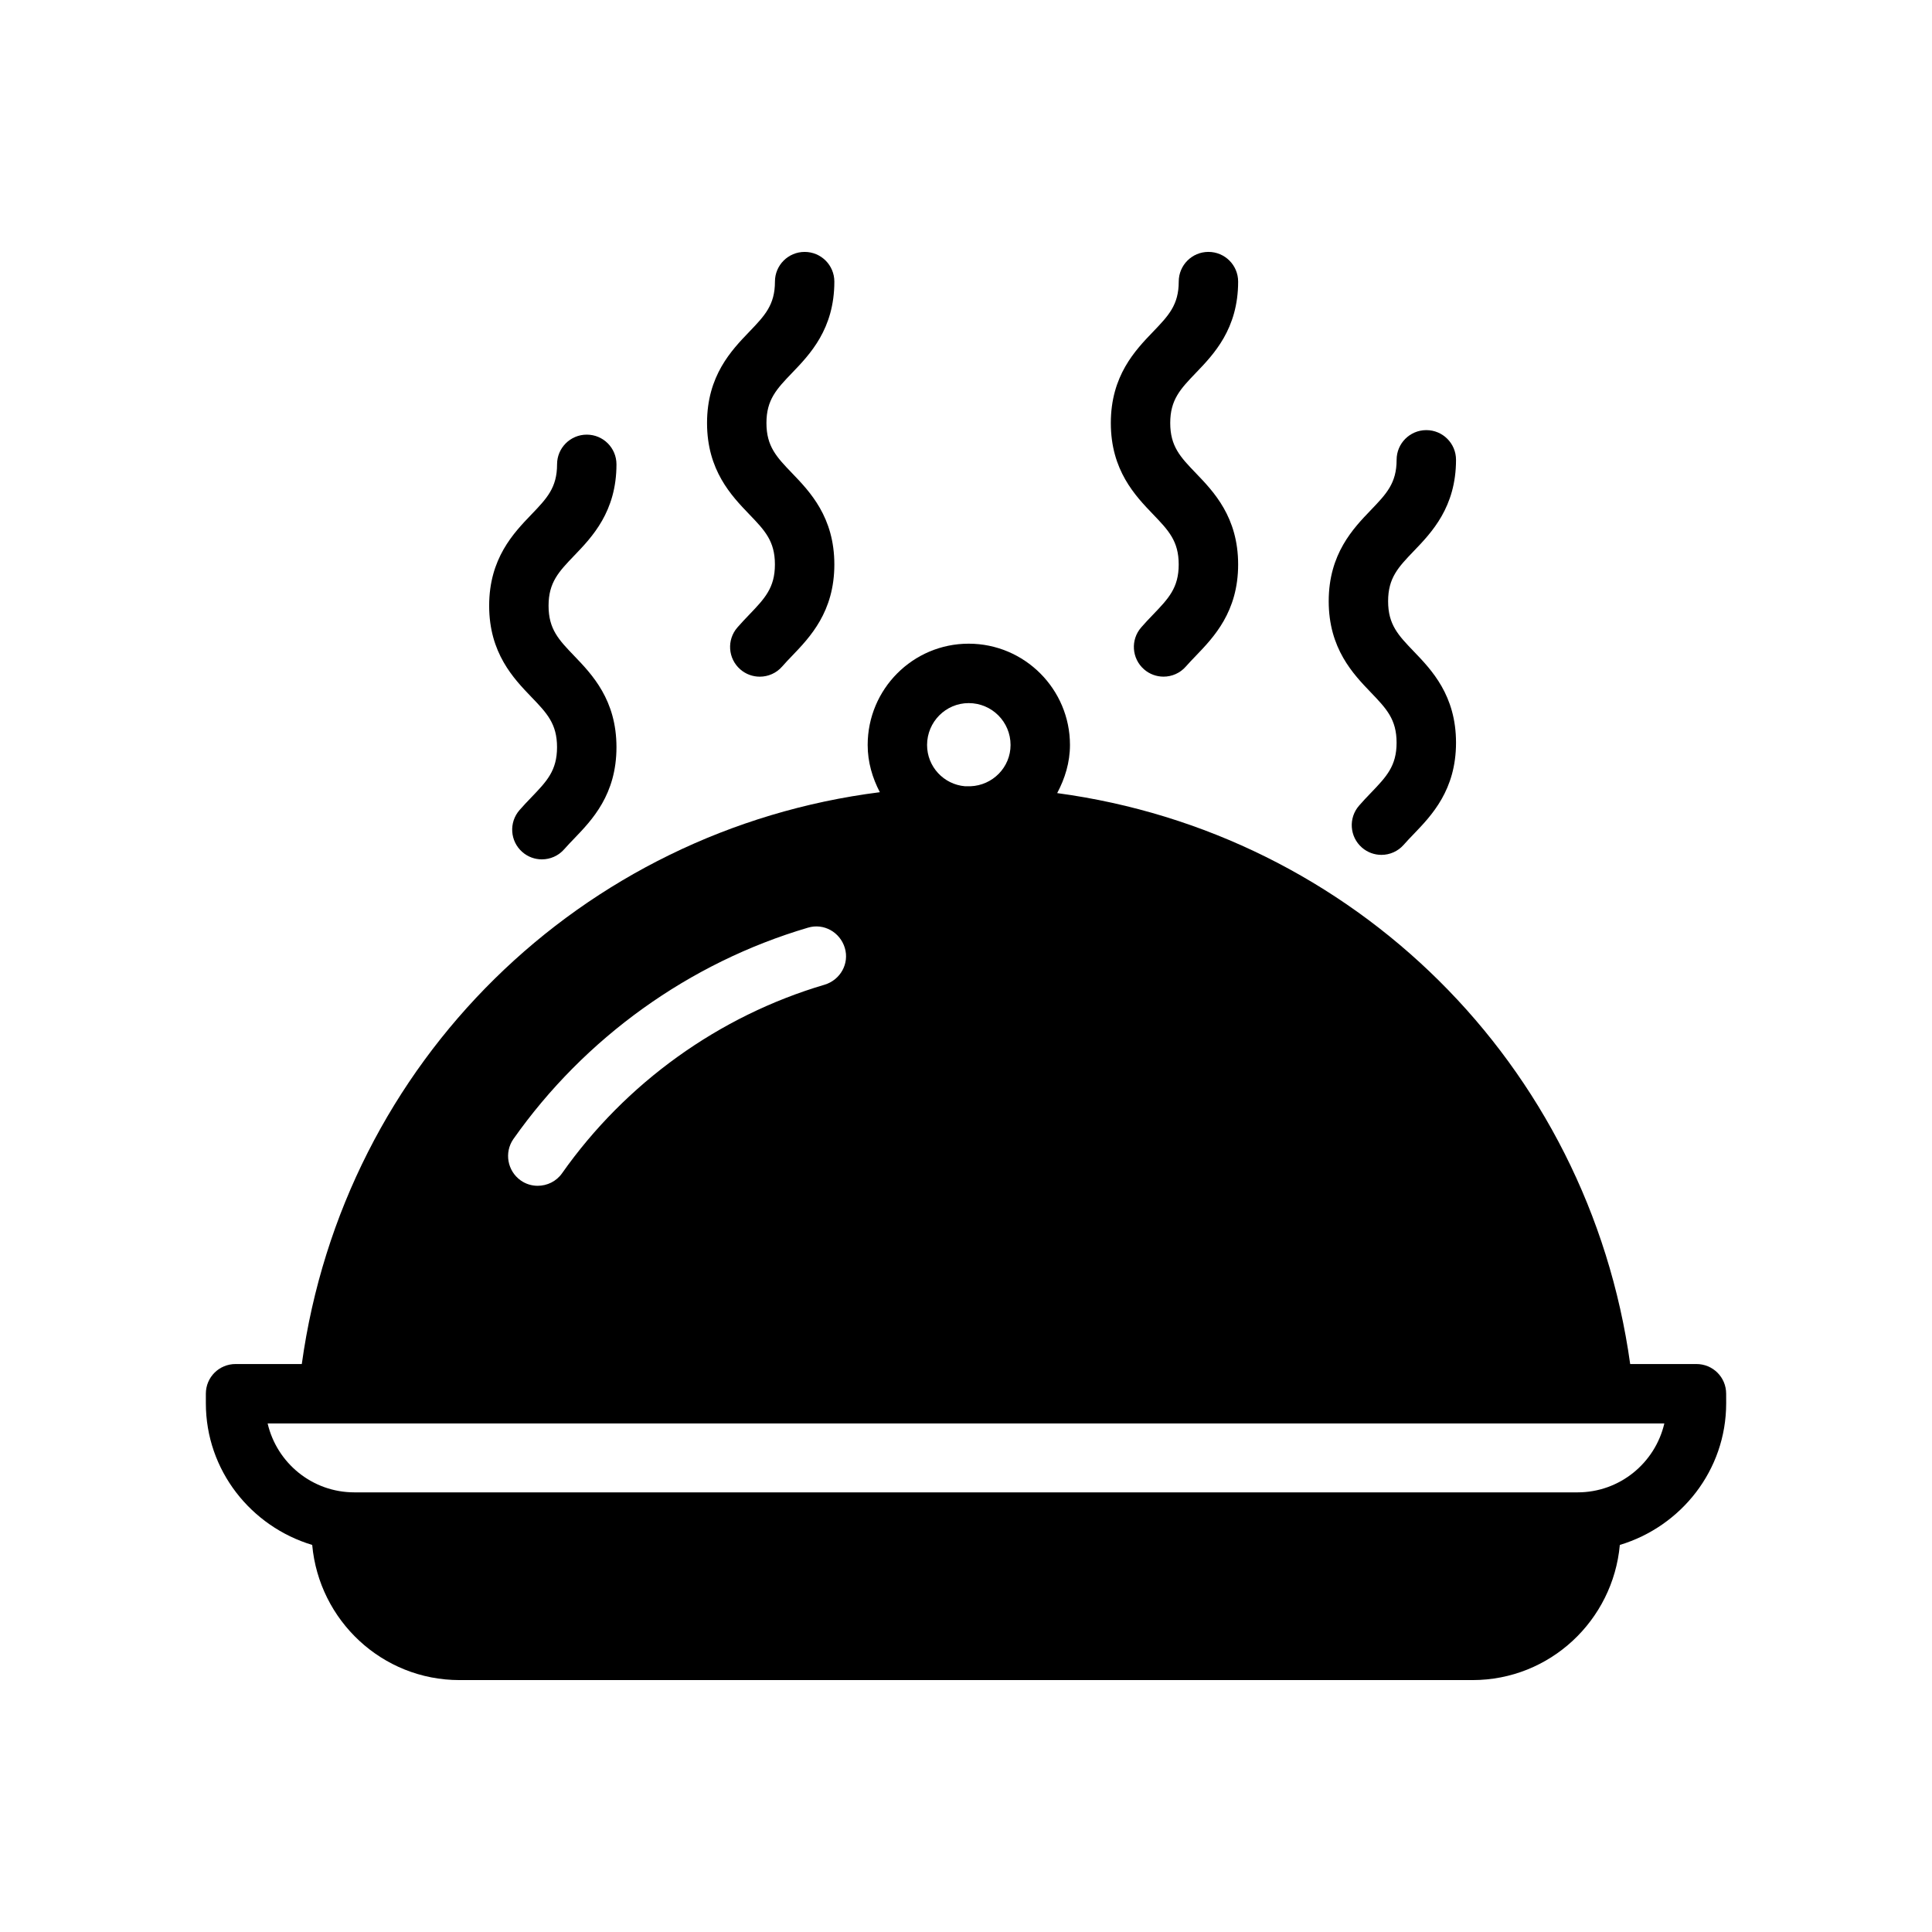
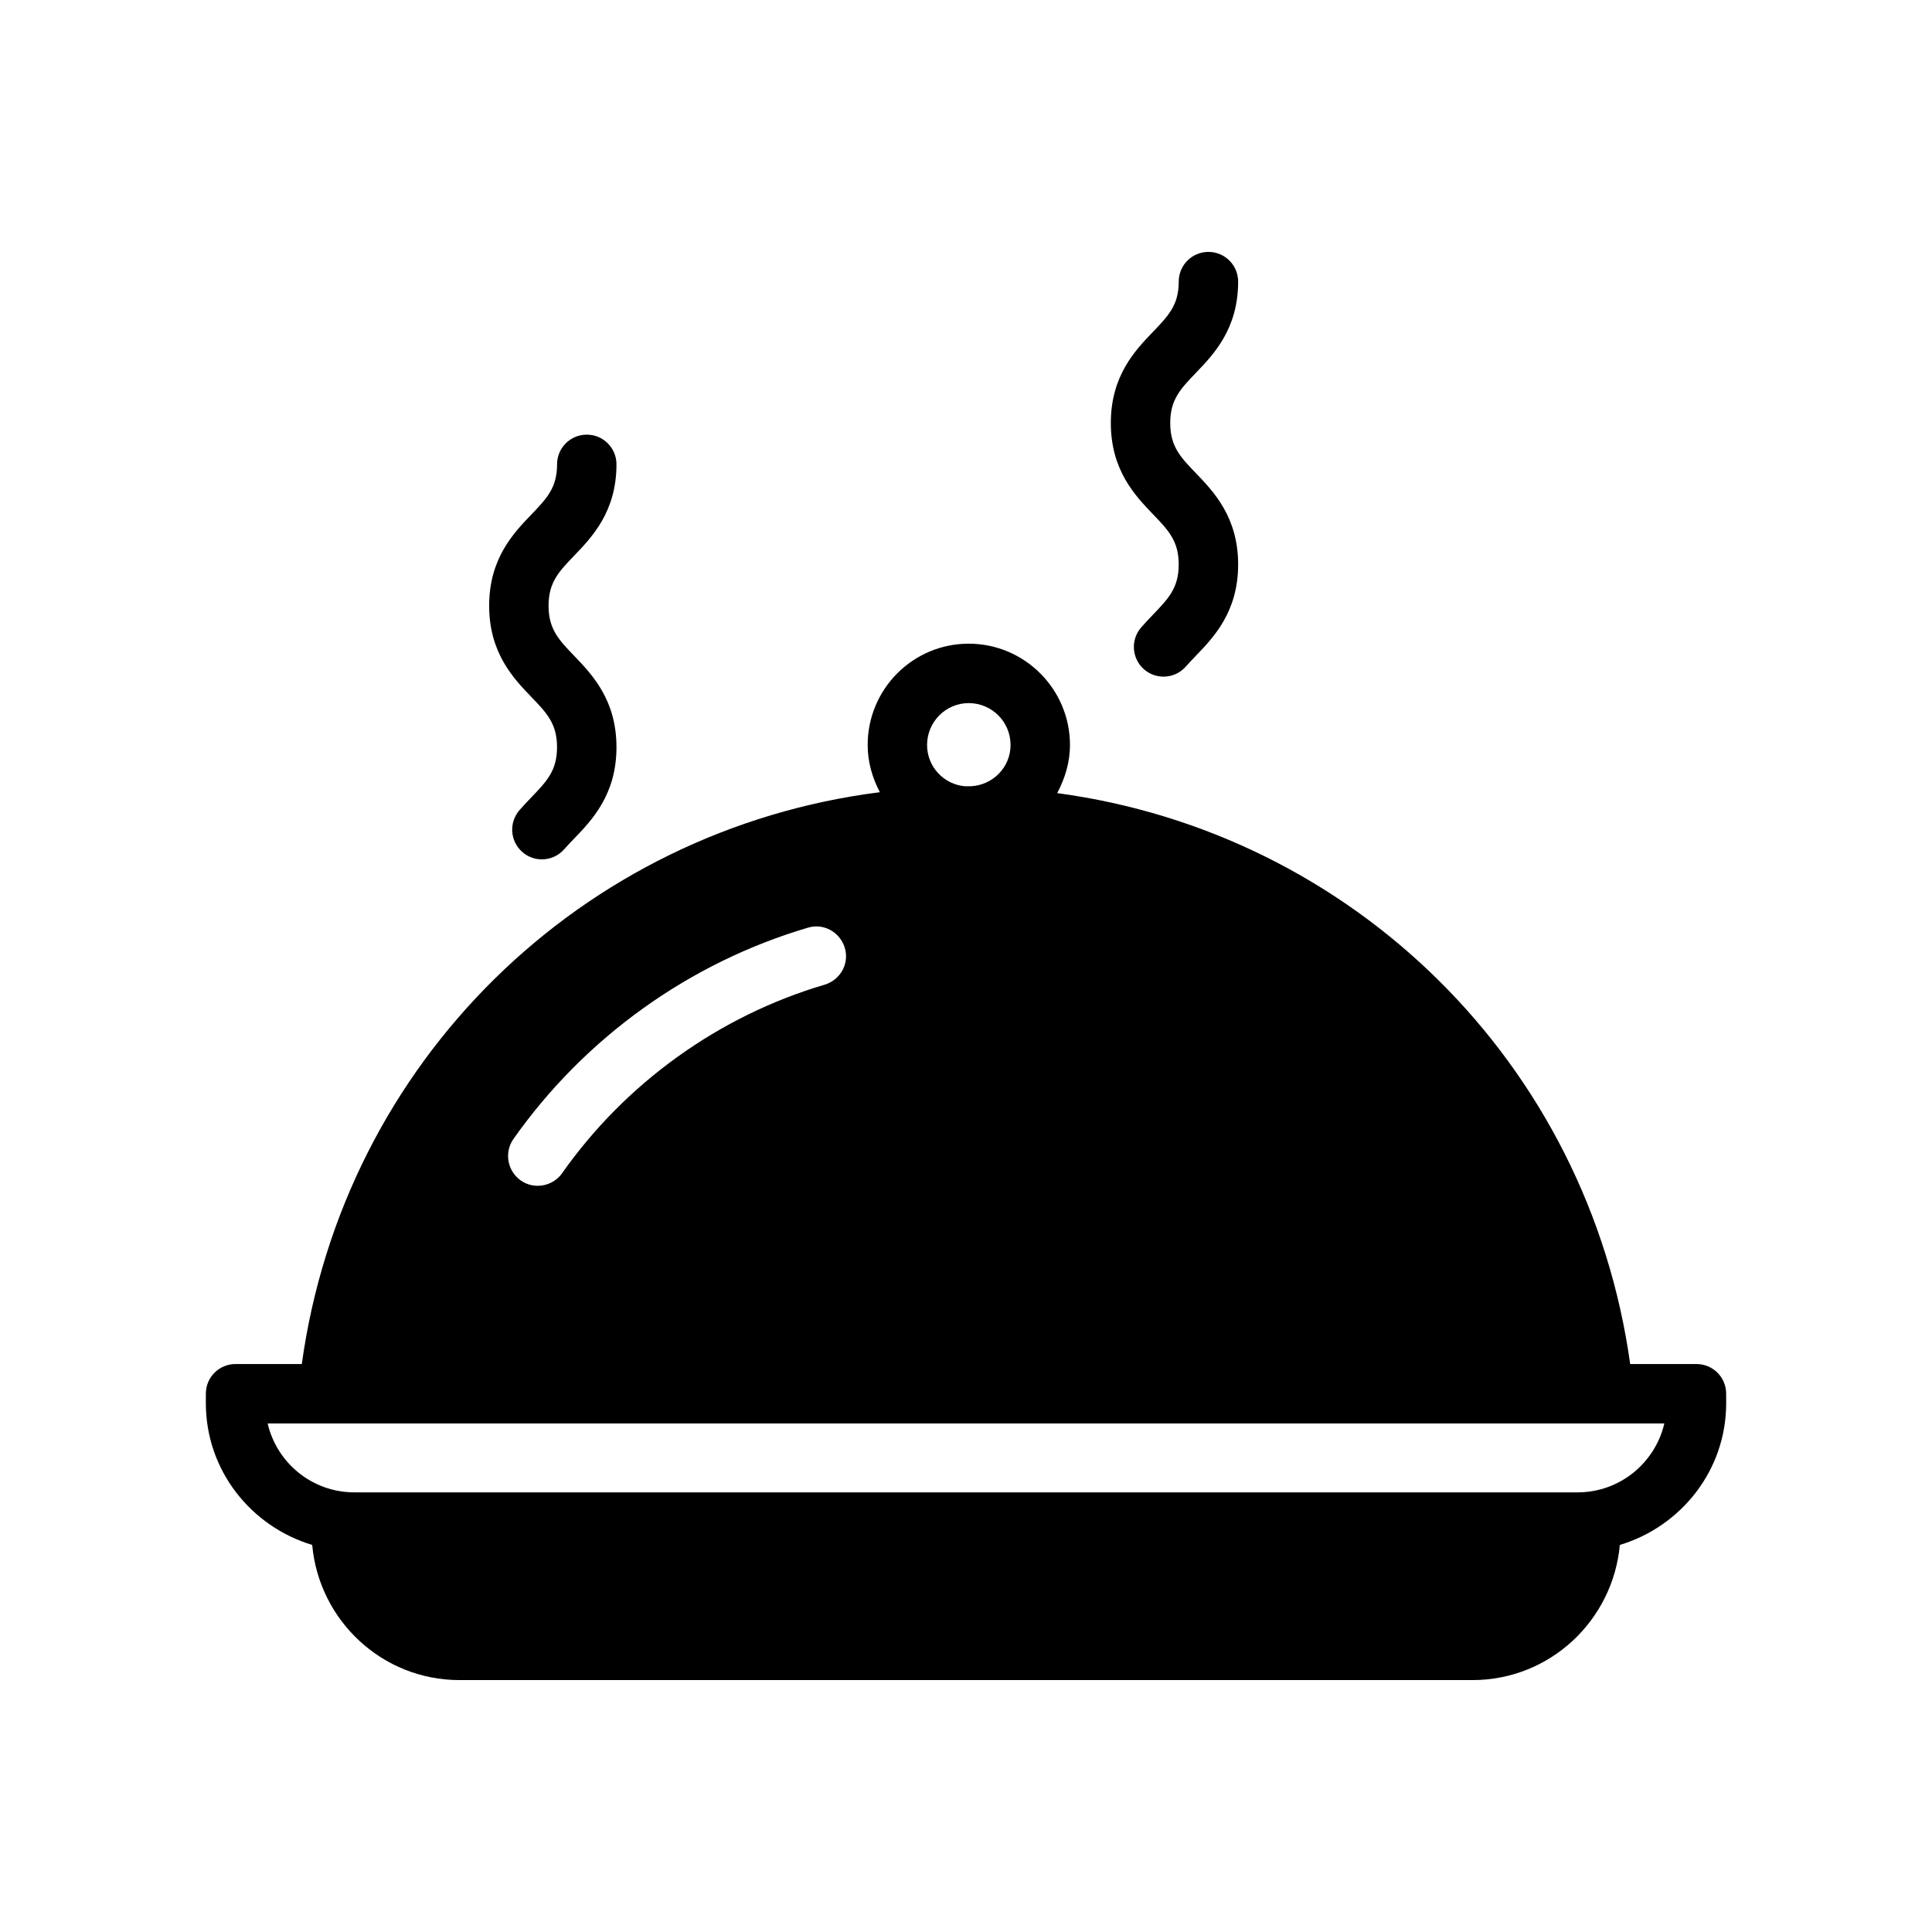
<svg xmlns="http://www.w3.org/2000/svg" fill="#000000" width="800px" height="800px" version="1.1" viewBox="144 144 512 512">
  <g>
    <path d="m593.57 505.48h-17.555c-11.098-79.742-73.445-140.75-151.85-151.3 2.047-3.856 3.387-8.109 3.387-12.754 0-14.801-12.043-26.844-26.844-26.844s-26.766 12.043-26.766 26.844c0 4.566 1.258 8.738 3.227 12.516-79.035 10-142.09 71.324-153.19 151.54h-17.555c-4.328 0-7.871 3.465-7.871 7.871v2.519c0 17.789 11.965 32.668 28.184 37.551 1.812 19.996 18.5 35.816 39.047 35.816h268.44c20.547 0 37.234-15.824 39.047-35.816 16.215-4.879 28.184-19.758 28.184-37.551l-0.008-2.519c0-4.406-3.543-7.871-7.875-7.871zm-192.86-175.15c6.141 0 11.098 4.961 11.098 11.098 0 5.902-4.723 10.707-10.629 10.941h-1.418c-5.668-0.473-10.078-5.195-10.078-10.941 0.008-6.141 4.965-11.098 11.027-11.098zm-120.68 115.56c18.895-26.844 46.602-46.762 78.09-56.047 4.172-1.258 8.5 1.18 9.762 5.352 1.258 4.172-1.18 8.5-5.352 9.762-28.023 8.266-52.742 26.055-69.59 49.988-1.496 2.125-3.938 3.305-6.453 3.305-1.574 0-3.148-0.473-4.488-1.418-3.543-2.516-4.406-7.398-1.969-10.941zm282.05 93.602h-324.17c-11.18 0-20.547-7.793-22.984-18.262h370.14c-2.441 10.469-11.809 18.262-22.988 18.262z" />
    <path d="m291.62 342.01c0 6.211-2.707 9.027-6.809 13.297-1.062 1.109-2.125 2.211-3.133 3.379-2.859 3.273-2.527 8.25 0.746 11.109 1.488 1.309 3.336 1.945 5.18 1.945 2.188 0 4.375-0.914 5.926-2.691 0.852-0.977 1.746-1.898 2.637-2.824 4.731-4.922 11.203-11.66 11.203-24.207s-6.473-19.277-11.195-24.199c-4.102-4.266-6.801-7.086-6.801-13.289 0-6.195 2.707-9.02 6.801-13.289 4.723-4.914 11.195-11.645 11.195-24.184 0-4.352-3.519-7.871-7.871-7.871-4.352 0-7.871 3.519-7.871 7.871 0 6.195-2.707 9.02-6.801 13.289-4.723 4.914-11.195 11.645-11.195 24.184s6.465 19.27 11.195 24.191c4.094 4.254 6.793 7.078 6.793 13.289z" />
-     <path d="m349.36 293.59c0 6.195-2.707 9.02-6.793 13.289-1.07 1.117-2.133 2.227-3.148 3.402-2.859 3.281-2.512 8.25 0.762 11.109 1.488 1.301 3.336 1.938 5.172 1.938 2.188 0 4.383-0.914 5.934-2.699 0.852-0.984 1.754-1.914 2.644-2.844 4.723-4.922 11.18-11.66 11.18-24.184 0-12.539-6.465-19.277-11.195-24.199-4.102-4.266-6.801-7.086-6.801-13.297 0-6.195 2.707-9.02 6.801-13.289 4.723-4.914 11.195-11.645 11.195-24.184 0-4.352-3.519-7.871-7.871-7.871-4.352 0-7.871 3.519-7.871 7.871 0 6.195-2.707 9.02-6.801 13.289-4.723 4.914-11.195 11.645-11.195 24.184s6.465 19.277 11.195 24.199c4.09 4.254 6.793 7.074 6.793 13.285z" />
    <path d="m456.37 293.59c0 6.203-2.707 9.02-6.801 13.289-1.07 1.109-2.133 2.219-3.141 3.394-2.859 3.273-2.519 8.25 0.754 11.109 1.488 1.301 3.336 1.938 5.172 1.938 2.188 0 4.375-0.914 5.926-2.699 0.852-0.977 1.754-1.906 2.644-2.832 4.731-4.922 11.195-11.66 11.195-24.191 0-12.539-6.465-19.277-11.195-24.199-4.102-4.266-6.801-7.086-6.801-13.297 0-6.195 2.707-9.02 6.801-13.289 4.723-4.914 11.195-11.645 11.195-24.184 0-4.352-3.519-7.871-7.871-7.871s-7.871 3.519-7.871 7.871c0 6.195-2.707 9.02-6.801 13.289-4.723 4.914-11.195 11.645-11.195 24.184 0 12.539 6.465 19.277 11.195 24.199 4.082 4.258 6.793 7.078 6.793 13.289z" />
-     <path d="m514.11 340.82c0 6.203-2.707 9.02-6.801 13.289-1.07 1.109-2.133 2.219-3.141 3.394-2.859 3.273-2.519 8.25 0.754 11.109 1.488 1.301 3.336 1.938 5.172 1.938 2.188 0 4.375-0.914 5.926-2.699 0.852-0.977 1.754-1.906 2.644-2.832 4.731-4.922 11.195-11.66 11.195-24.191 0-12.539-6.465-19.277-11.195-24.199-4.102-4.266-6.801-7.086-6.801-13.297 0-6.195 2.707-9.02 6.801-13.289 4.723-4.914 11.195-11.645 11.195-24.184 0-4.352-3.519-7.871-7.871-7.871-4.352 0-7.871 3.519-7.871 7.871 0 6.195-2.707 9.02-6.801 13.289-4.723 4.914-11.195 11.645-11.195 24.184 0 12.539 6.465 19.277 11.195 24.199 4.082 4.262 6.793 7.078 6.793 13.289z" />
  </g>
</svg>